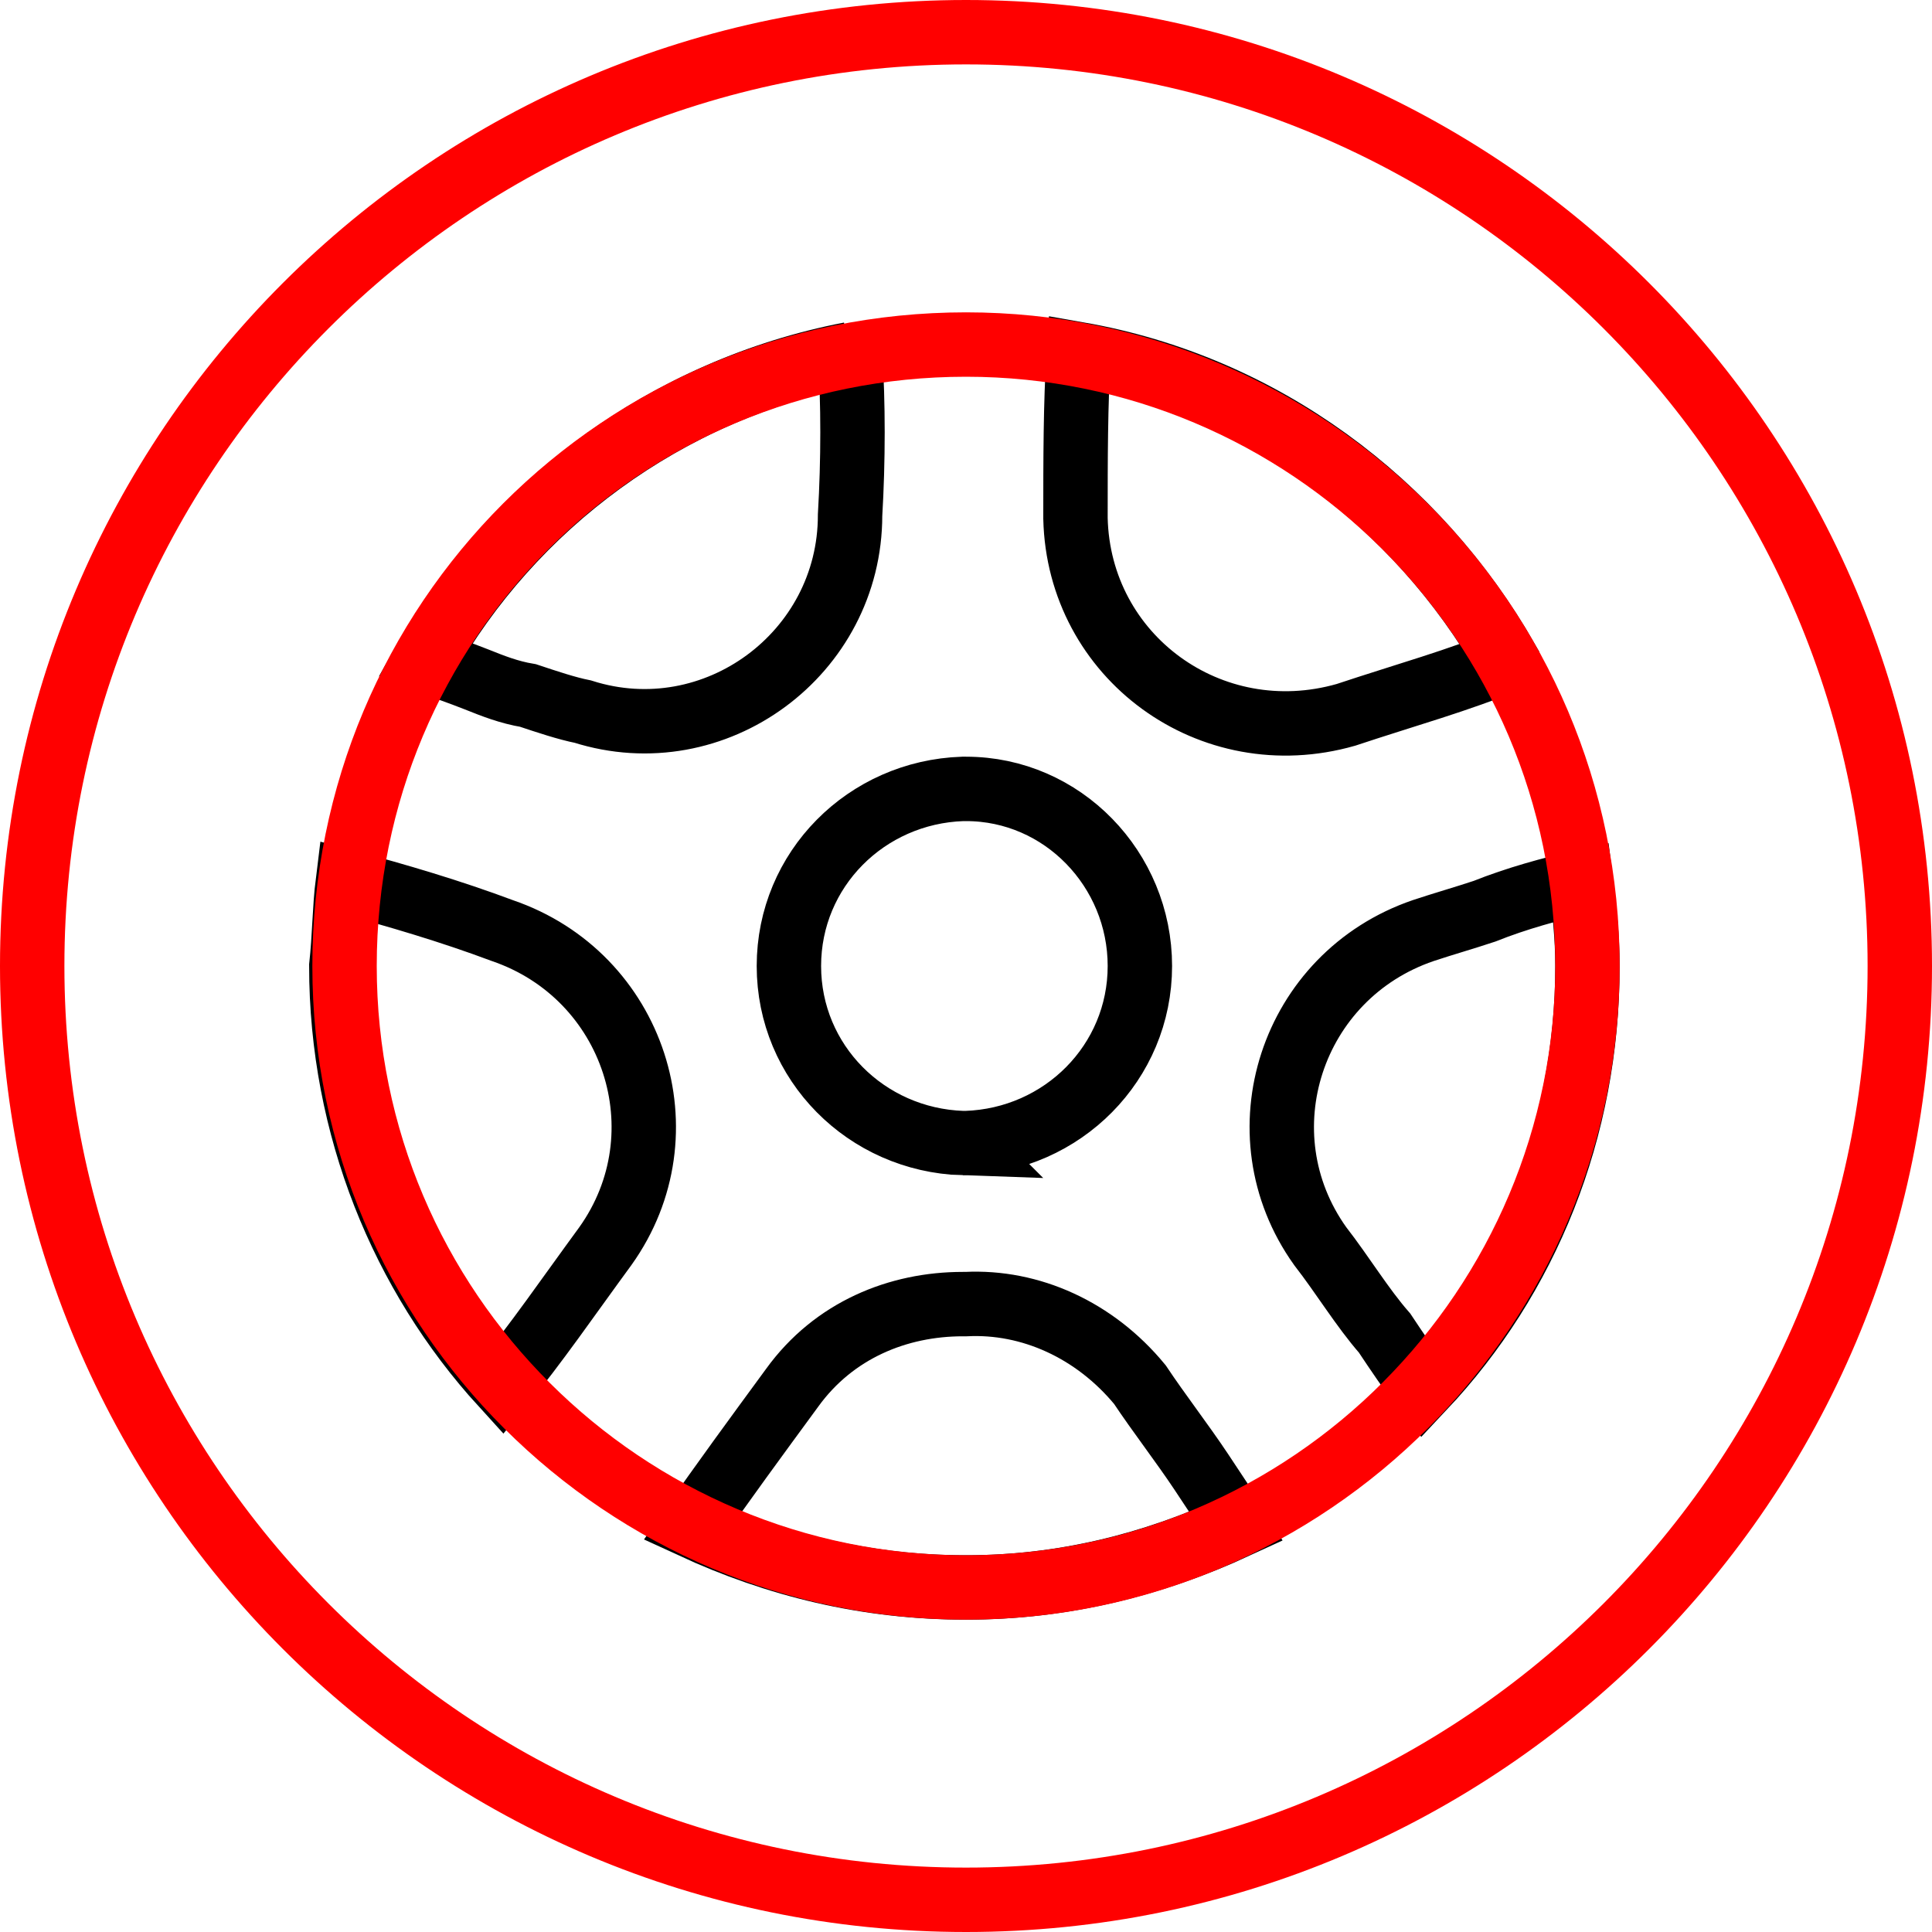
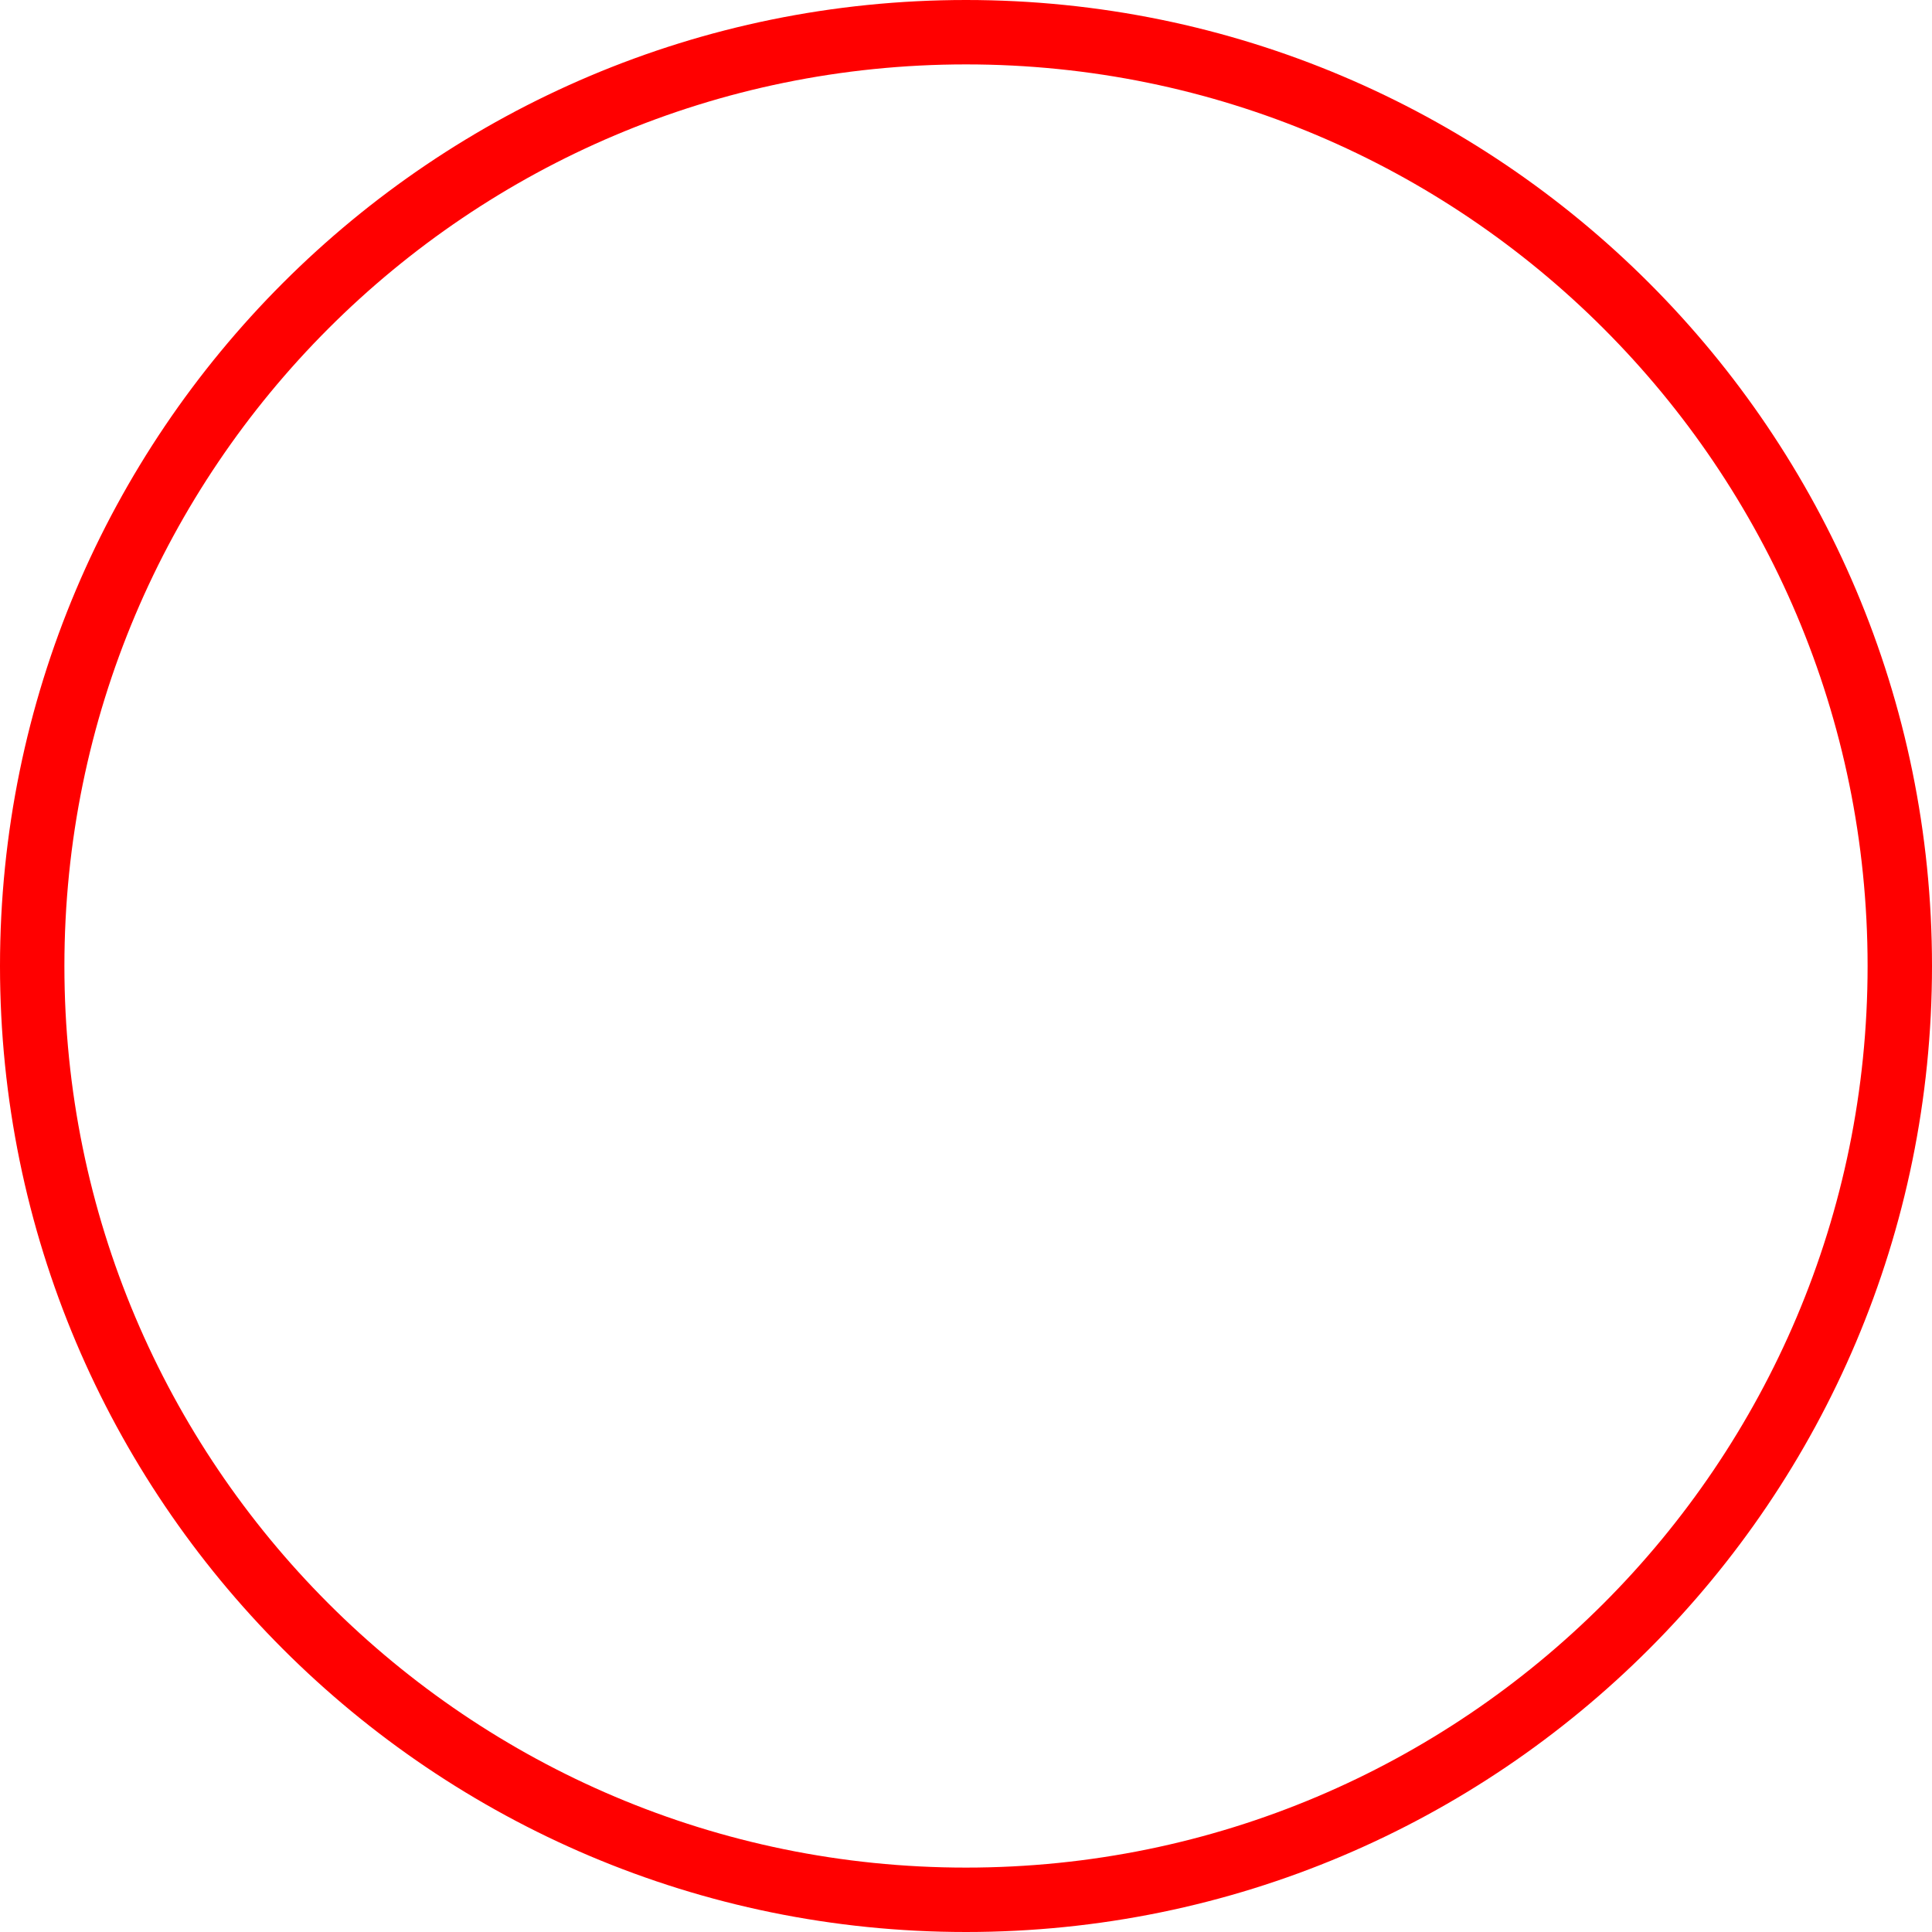
<svg xmlns="http://www.w3.org/2000/svg" width="60" height="60" viewBox="0 0 60 60" fill="none">
-   <path clip-rule="evenodd" d="M26.4 11c-5.7 1.1-10.5 4.7-13.2 9.5.5.2 1.1.4 1.6.6.5.2 1 .4 1.6.5.6.2 1.2.4 1.7.5 4.1 1.3 8.3-1.8 8.3-6.1.1-1.7.1-3.5 0-5ZM10.8 27.4c1.5.4 3.2.9 4.8 1.5 4.1 1.4 5.7 6.3 3.2 9.8-1.1 1.5-2.2 3.1-3.2 4.3-3.1-3.4-5-8-5-13 .1-.9.1-1.8.2-2.6Zm10.7 20c2.6 1.2 5.4 1.9 8.5 1.9 3 0 5.8-.7 8.4-1.9-.3-.5-.7-1.1-1.1-1.7-.6-.9-1.3-1.8-1.9-2.7-1.4-1.7-3.4-2.6-5.4-2.5h-.1c-2 0-4 .8-5.3 2.6-1.1 1.5-2.2 3-3.1 4.3Zm22.7-4.3c3.2-3.4 5.1-8 5.1-13.1 0-.9-.1-1.8-.2-2.6-.9.2-2 .5-3 .9-.6.2-1.3.4-1.9.6-4.1 1.4-5.7 6.3-3.2 9.8.7.9 1.3 1.9 2 2.7.4.6.8 1.2 1.2 1.7Zm2.6-22.6C44 15.6 39.2 12 33.5 11c-.1 1.5-.1 3.3-.1 5.1.1 4.3 4.2 7.3 8.4 6.1 1.8-.6 3.6-1.1 5-1.7Zm-16.9 15h.1c3-.1 5.4-2.5 5.4-5.5S33 24.5 30 24.5h-.1c-3 .1-5.4 2.5-5.4 5.5s2.4 5.4 5.4 5.5Z" stroke="#000" stroke-width="2" stroke-miterlimit="10" />
  <path d="M30 59c16.016 0 29-12.984 29-29S46.016 1 30 1 1 13.984 1 30s12.984 29 29 29Z" stroke="red" stroke-width="2" stroke-miterlimit="10" />
-   <path clip-rule="evenodd" d="M10.7 30c0 10.7 8.7 19.3 19.3 19.3 10.7 0 19.3-8.7 19.3-19.3 0-10.7-8.7-19.3-19.3-19.3-10.7 0-19.3 8.6-19.3 19.3Z" stroke="red" stroke-width="2" stroke-miterlimit="10" />
</svg>